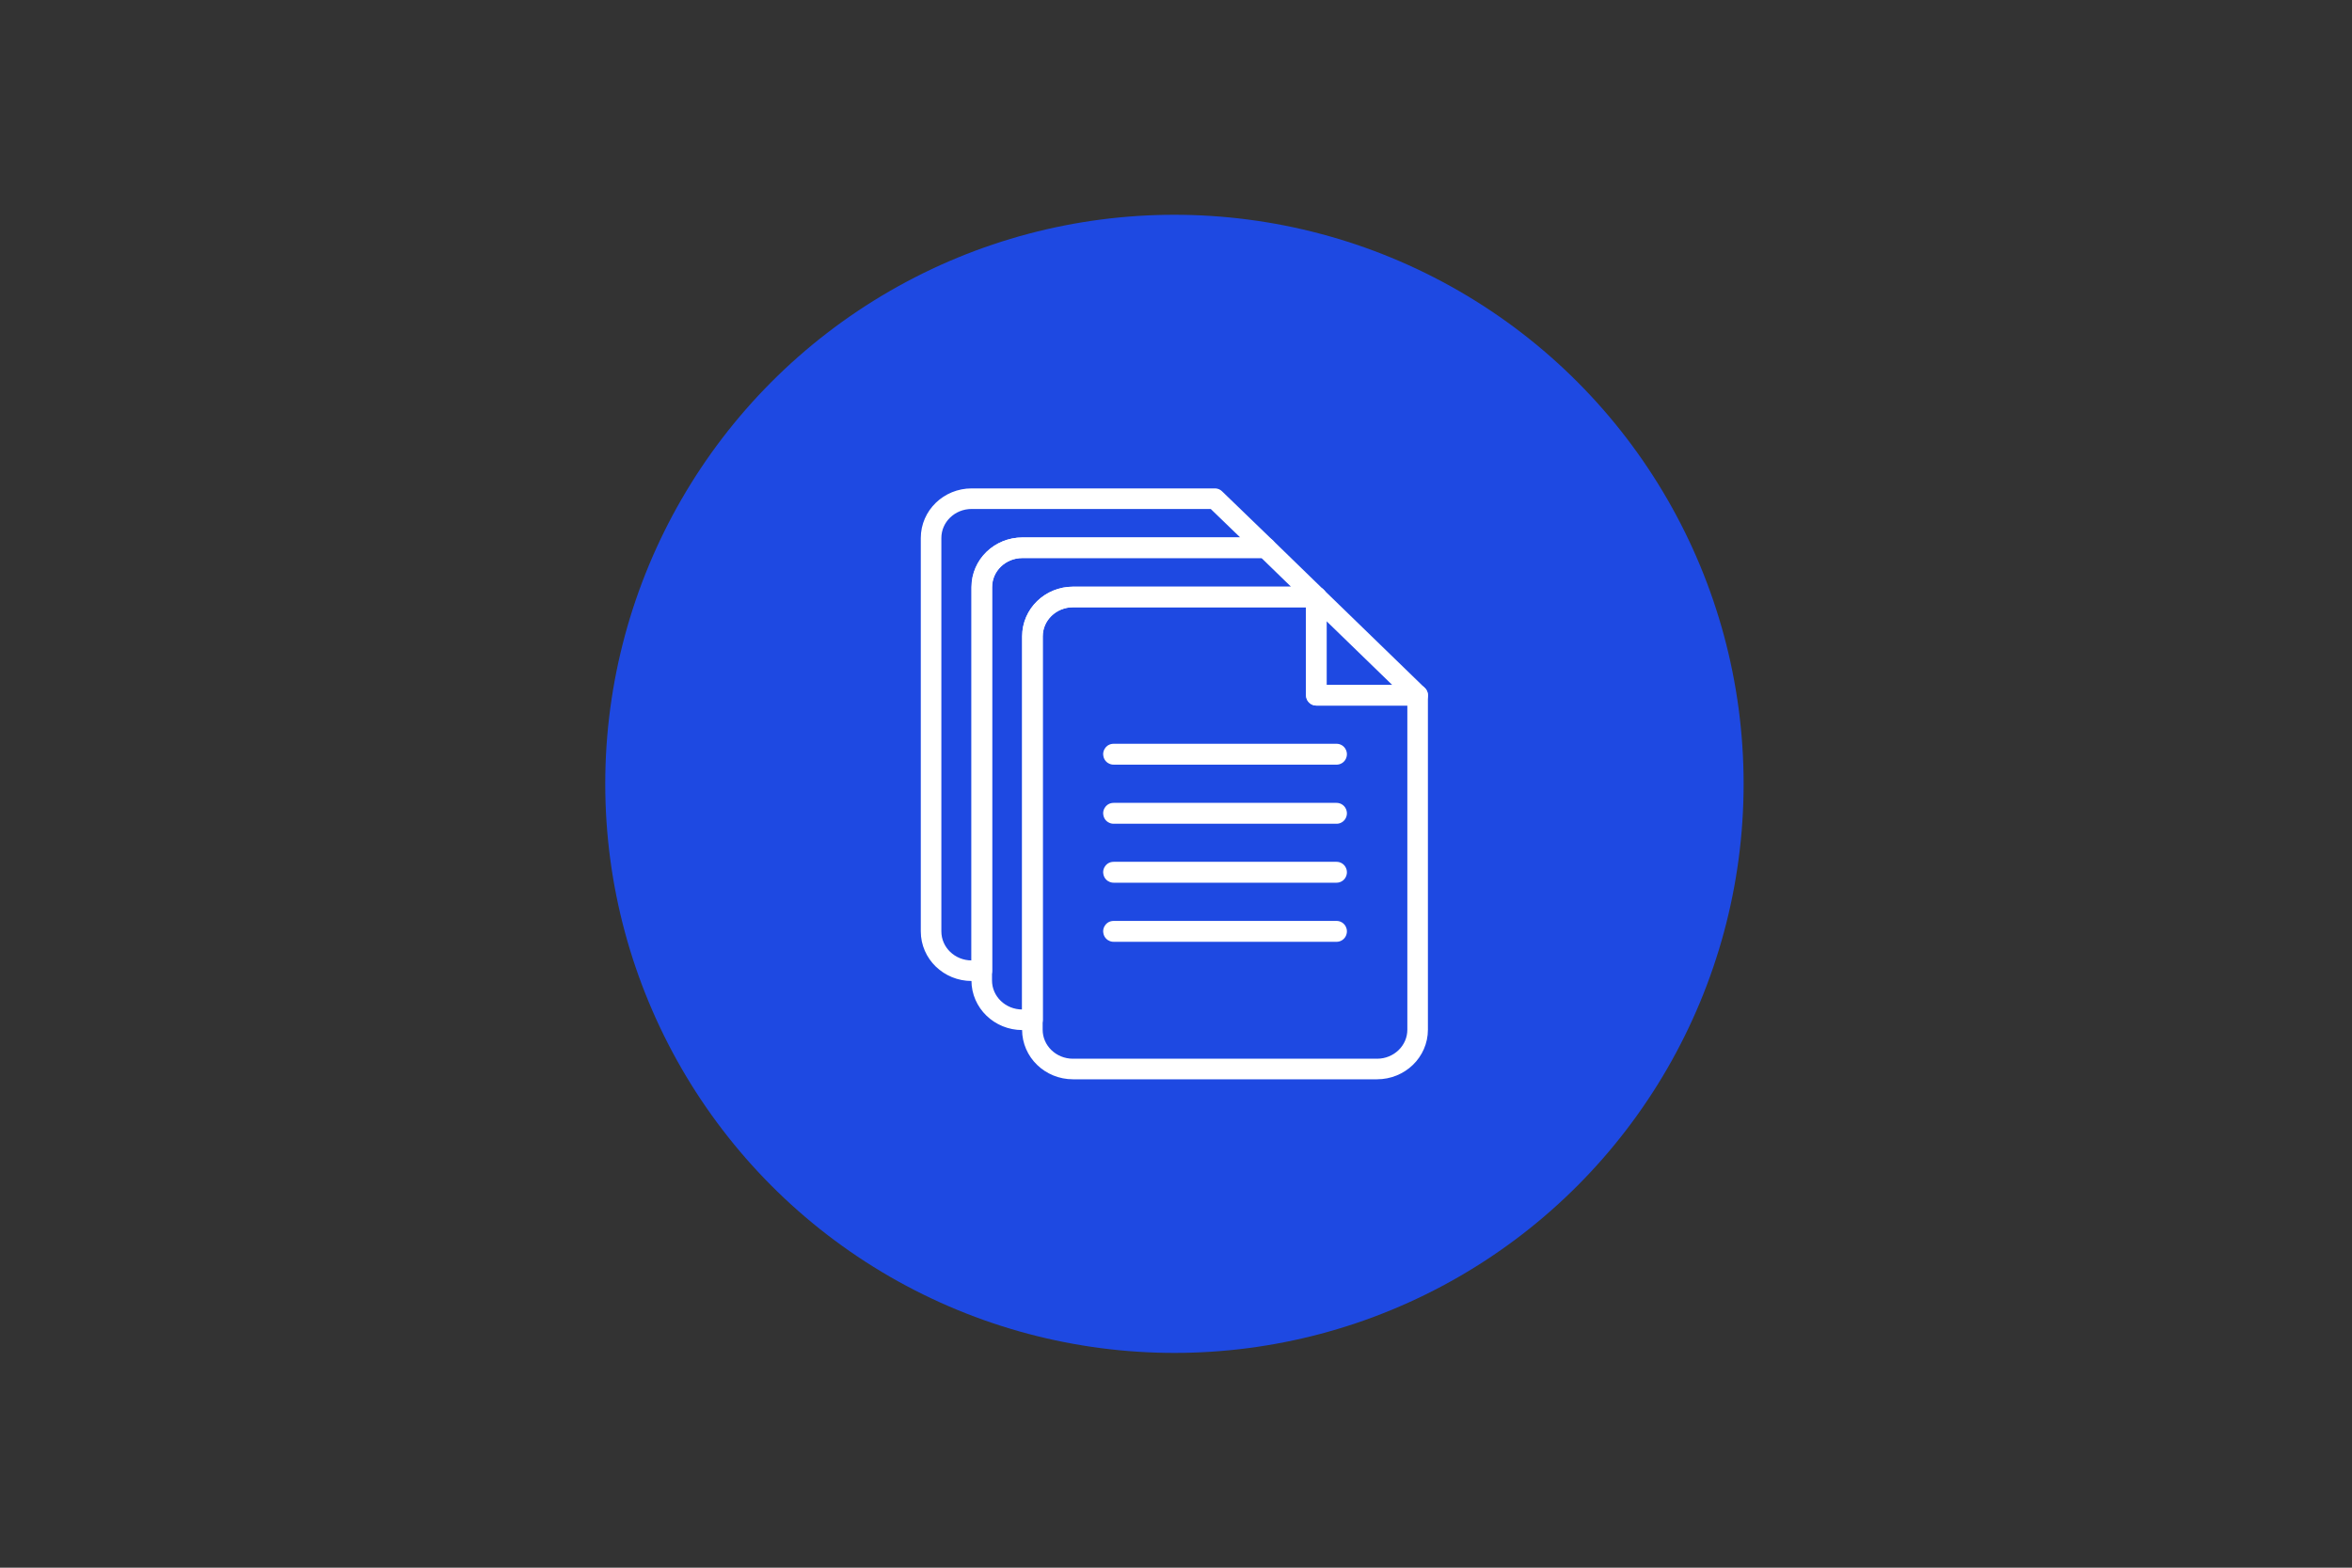
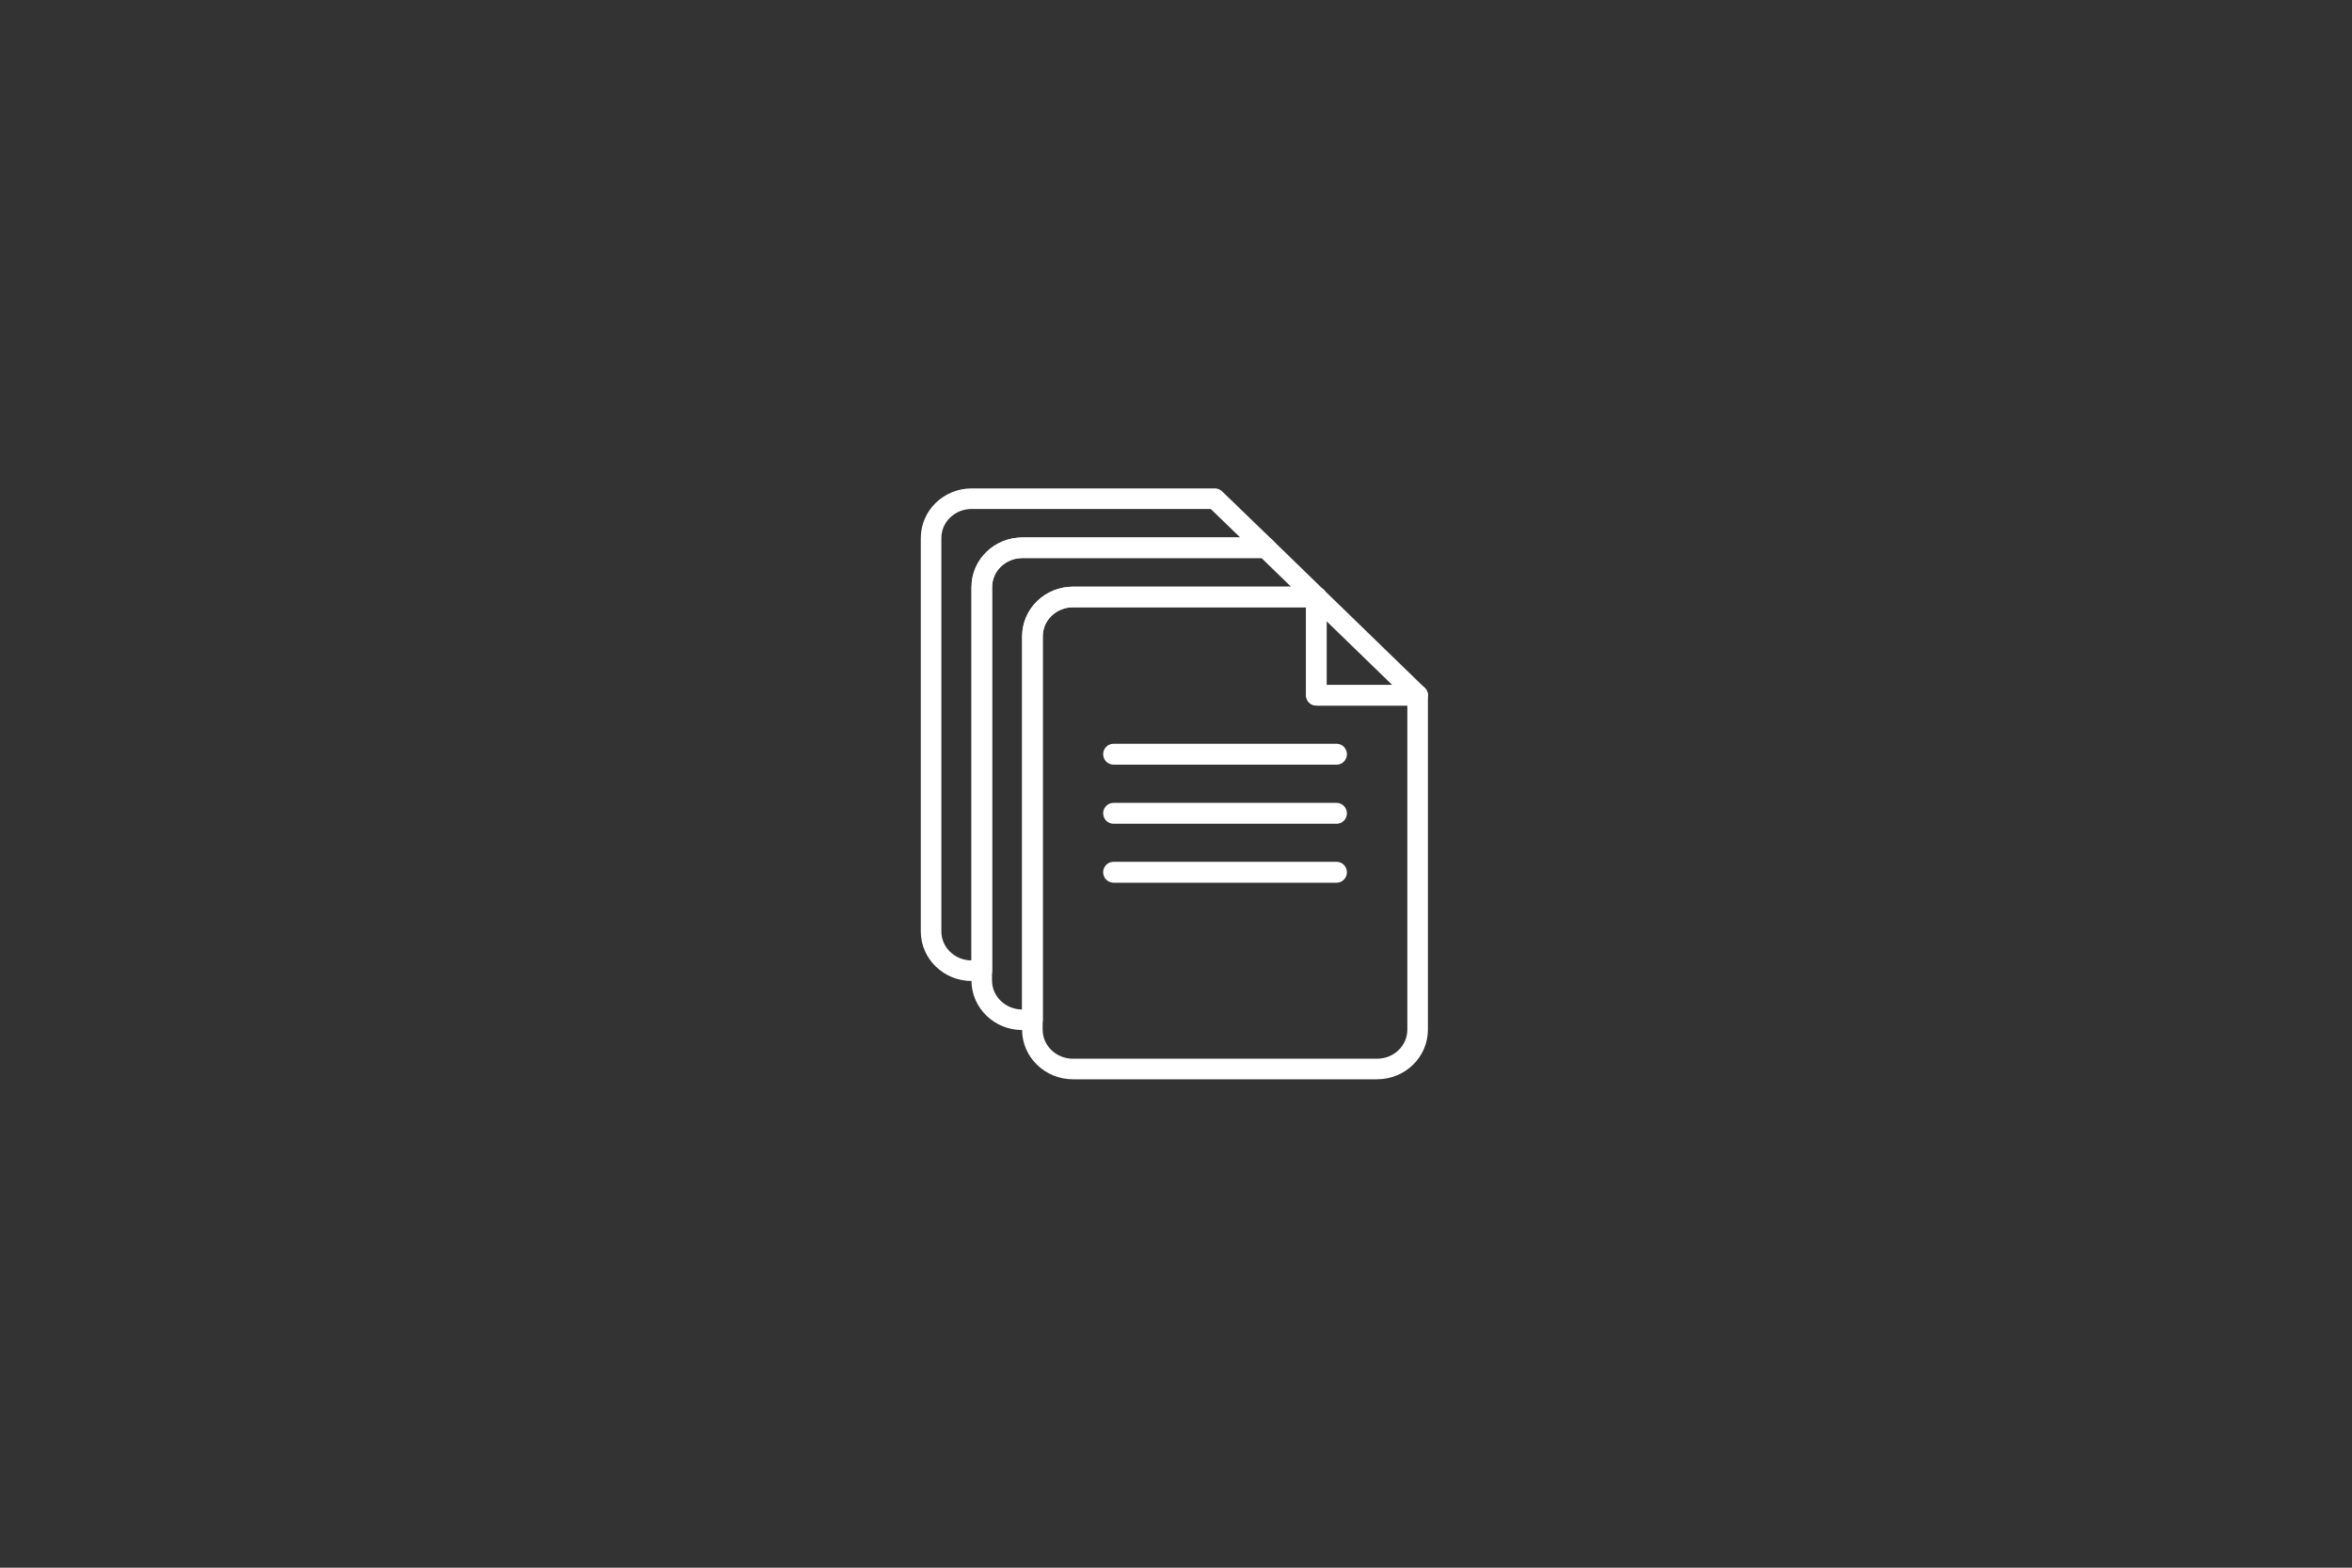
<svg xmlns="http://www.w3.org/2000/svg" version="1.1" id="Ebene_1" x="0px" y="0px" viewBox="0 0 1500 1000" style="enable-background:new 0 0 1500 1000;" xml:space="preserve">
  <rect x="0" y="0" width="1500" height="1000" fill="#333333" stroke="none" />
  <style type="text/css">
	.st0{fill:#1E49E2;}
	.st1{fill:none;stroke:#FFFFFF;stroke-width:13.12;stroke-linecap:round;stroke-linejoin:round;stroke-miterlimit:10;}
</style>
-   <circle class="st0" cx="749" cy="500" r="363" />
  <g>
    <g>
      <path class="st1" d="M839.5,380.8H684.3c-14.3,0-25.9,11.2-25.9,25.1v250.9c0,13.9,11.6,25.1,25.9,25.1h193.9    c14.3,0,25.9-11.2,25.9-25.1V443.5h-64.6V380.8z" />
      <polygon class="st1" points="839.5,380.8 839.5,443.5 904.1,443.5   " />
    </g>
    <path class="st1" d="M807.2,349.4H652c-14.3,0-25.9,11.2-25.9,25.1v250.9c0,13.9,11.6,25.1,25.9,25.1h6.5V405.9   c0-13.9,11.6-25.1,25.9-25.1h122.8h32.3L807.2,349.4z" />
    <path class="st1" d="M774.8,318.1H619.7c-14.3,0-25.9,11.2-25.9,25.1v250.9c0,13.9,11.6,25.1,25.9,25.1h6.5V374.5   c0-13.9,11.6-25.1,25.9-25.1h122.8h32.3L774.8,318.1z" />
    <g>
-       <path class="st1" d="M852.4,594.2H710.2c0,0-0.1,0-0.1-0.1s0-0.1,0.1-0.1h142.2C852.4,594,852.5,594.1,852.4,594.2    C852.5,594.1,852.4,594.2,852.4,594.2z" />
      <path class="st1" d="M852.4,556.5H710.2c0,0-0.1,0-0.1-0.1s0-0.1,0.1-0.1h142.2C852.4,556.4,852.5,556.4,852.4,556.5    C852.5,556.5,852.4,556.5,852.4,556.5z" />
      <path class="st1" d="M852.4,518.9H710.2c0,0-0.1,0-0.1-0.1s0-0.1,0.1-0.1h142.2C852.4,518.8,852.5,518.8,852.4,518.9    C852.5,518.9,852.4,518.9,852.4,518.9z" />
      <path class="st1" d="M852.4,481.2H710.2c0,0-0.1,0-0.1-0.1s0-0.1,0.1-0.1h142.2C852.4,481.1,852.5,481.1,852.4,481.2    C852.5,481.2,852.4,481.2,852.4,481.2z" />
    </g>
  </g>
</svg>